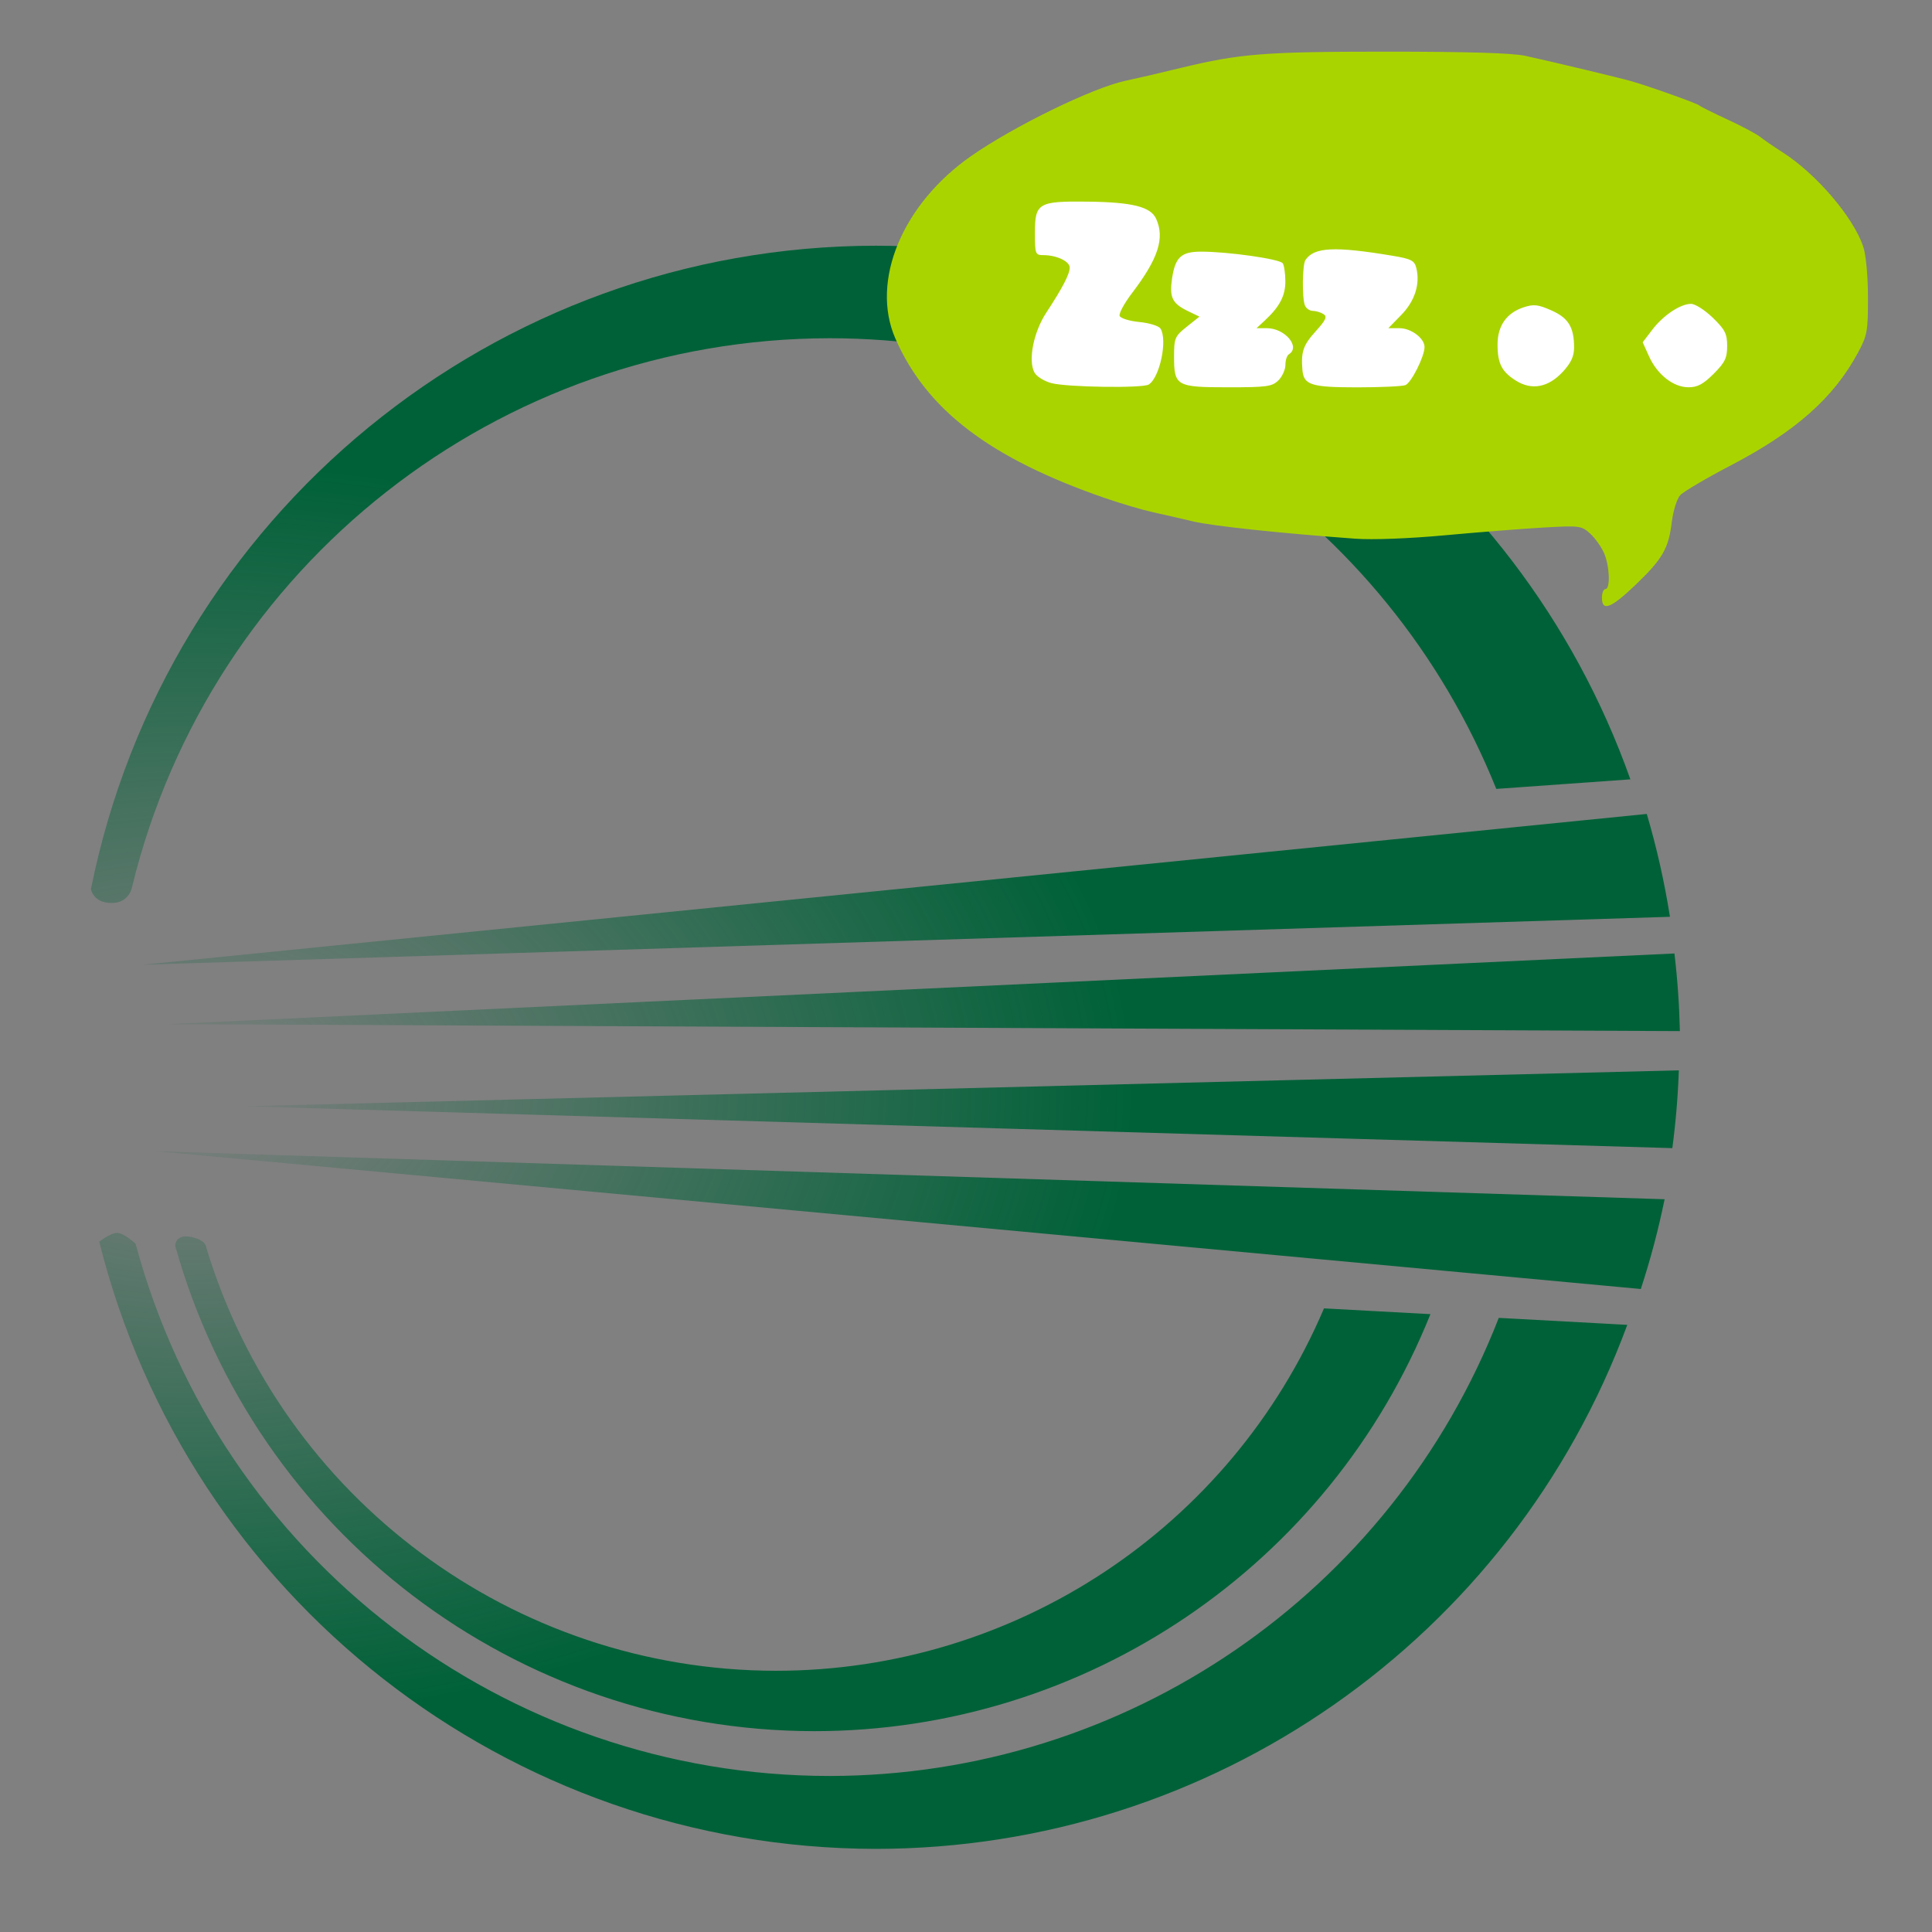
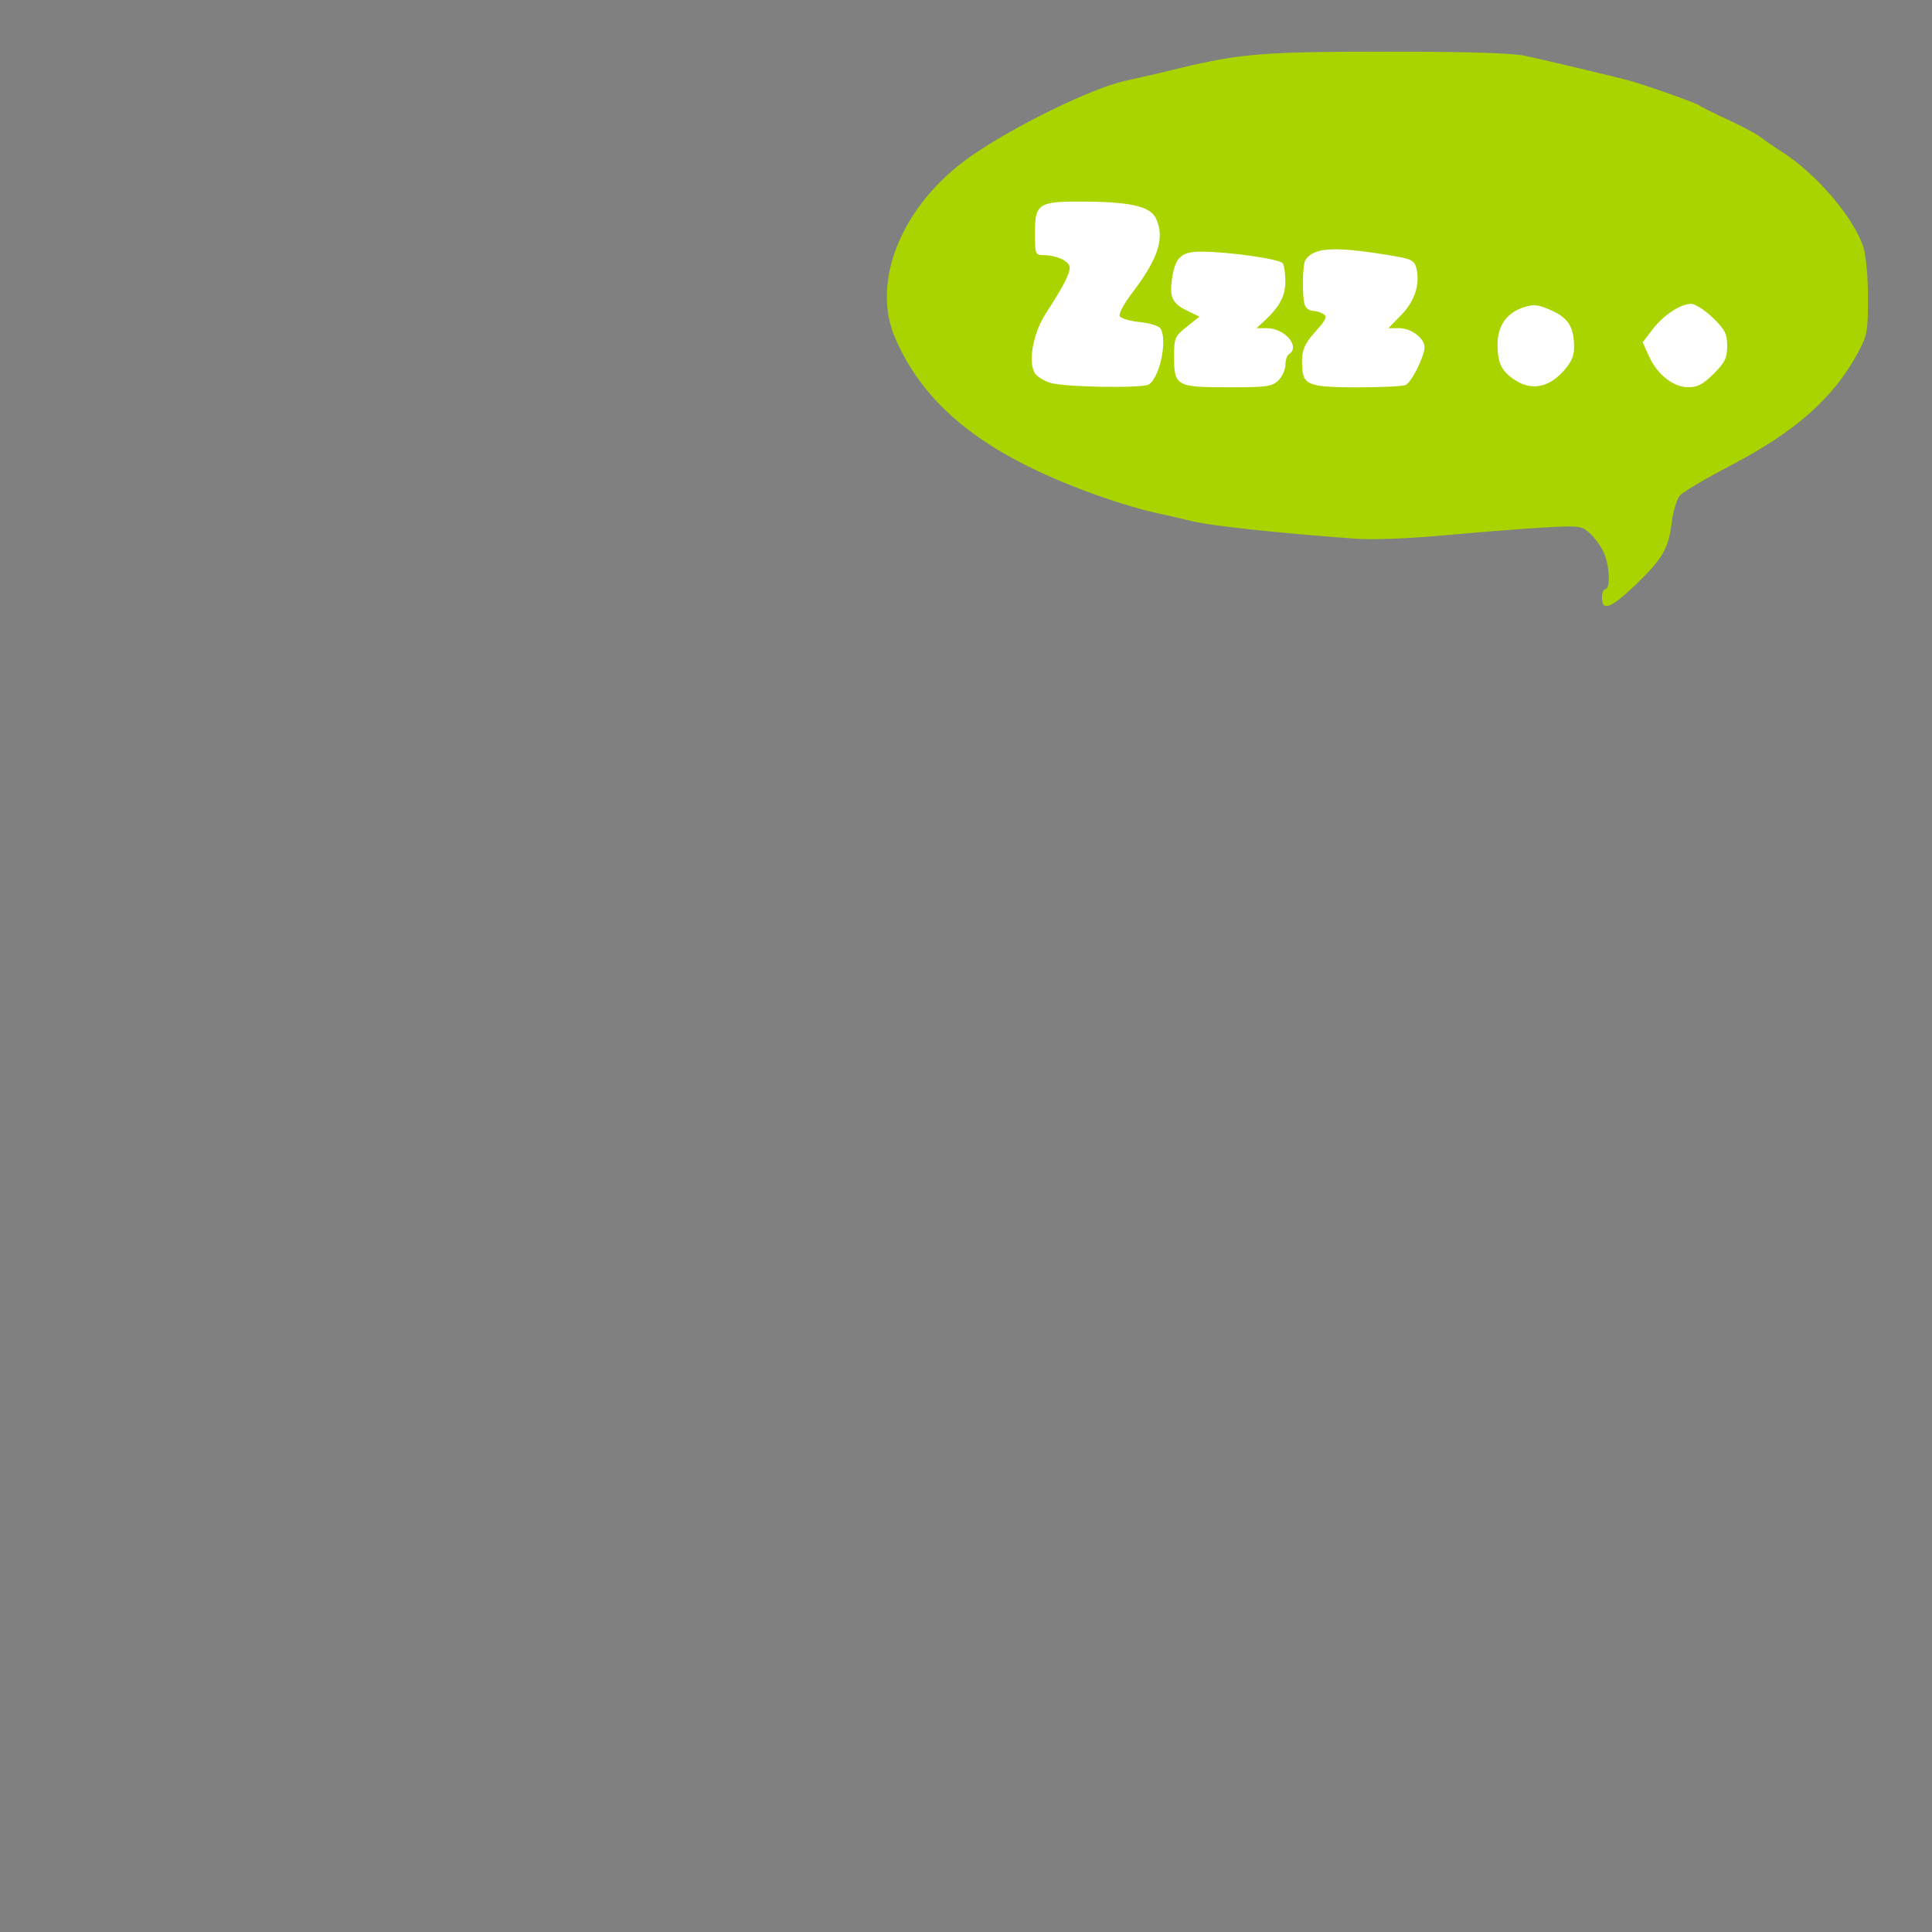
<svg xmlns="http://www.w3.org/2000/svg" xmlns:ns1="http://www.inkscape.org/namespaces/inkscape" xmlns:ns2="http://sodipodi.sourceforge.net/DTD/sodipodi-0.dtd" xmlns:xlink="http://www.w3.org/1999/xlink" width="300" height="300" viewBox="0 0 79.375 79.375" version="1.1" id="svg8" ns1:version="0.92.3 (2405546, 2018-03-11)" ns2:docname="404.svg">
  <rect x="0" y="0" width="79.375" height="79.375" fill="#808080" stroke="none" />
  <defs id="defs2">
    <radialGradient ns1:collect="always" xlink:href="#linearGradient4535" id="radialGradient4539" cx="131.563" cy="165.834" fx="131.563" fy="165.834" r="6.696" gradientTransform="matrix(5.788,-2.5653205e-6,0,3.848,-753.738,-375.651)" gradientUnits="userSpaceOnUse" />
    <linearGradient ns1:collect="always" id="linearGradient4535">
      <stop style="stop-color:#006138;stop-opacity:0" offset="0" id="stop4531" />
      <stop style="stop-color:#006138;stop-opacity:1" offset="1" id="stop4533" />
    </linearGradient>
  </defs>
  <ns2:namedview id="base" pagecolor="#ffffff" bordercolor="#666666" borderopacity="1.0" ns1:pageopacity="0.0" ns1:pageshadow="2" ns1:zoom="0.9899495" ns1:cx="-214.71121" ns1:cy="117.81818" ns1:document-units="px" ns1:current-layer="layer1" showgrid="false" units="px" ns1:window-width="1920" ns1:window-height="1027" ns1:window-x="-8" ns1:window-y="-8" ns1:window-maximized="1" ns1:snap-global="false" />
  <g ns1:label="Layer 1" ns1:groupmode="layer" id="layer1" transform="translate(0,-217.625)">
-     <path style="opacity:1;fill:url(#radialGradient4539);fill-opacity:1;stroke:none;stroke-width:0.317;stroke-miterlimit:4;stroke-dasharray:none" d="m 35.985,227.72 c -15.668,0.015 -29.156,11.07 -32.249,26.431 0,0 0.086,0.573 0.849,0.573 0.763,0 0.849,-0.694 0.849,-0.694 3.234,-13.202 15.06,-22.492 28.652,-22.509 12.052,0.003 22.891,7.334 27.388,18.516 l 5.509,-0.393 c -4.656,-13.128 -17.068,-21.907 -30.997,-21.924 z m 31.672,23.345 -61.801,6.196 62.753,-1.97 c -0.225,-1.428 -0.543,-2.84 -0.952,-4.227 z m 1.136,5.733 -61.879,2.904 62.103,0.285 c -0.024,-1.066 -0.098,-2.13 -0.224,-3.189 z m 0.181,4.801 -58.947,1.476 58.68,1.72 c 0.141,-1.061 0.23,-2.127 0.267,-3.196 z m -62.574,3.322 61.012,5.662 c 0.396,-1.209 0.723,-2.441 0.977,-3.688 z m -2.322,3.72 c 3.662,14.645 16.811,24.925 31.907,24.944 13.781,-0.01 26.099,-8.6 30.871,-21.529 l -5.28,-0.287 c -4.413,11.337 -15.326,18.808 -27.491,18.821 -13.355,-0.003 -25.046,-8.969 -28.514,-21.866 0,0 -0.464,-0.432 -0.747,-0.445 -0.283,-0.01 -0.747,0.362 -0.747,0.362 z m 3.121,0.171 c 3.295,11.777 14.023,19.924 26.252,19.937 11.146,-0.003 21.169,-6.788 25.317,-17.133 l -4.373,-0.237 c -3.843,9.027 -12.705,14.888 -22.516,14.889 -10.779,-0.01 -20.284,-7.07 -23.405,-17.388 0,0 0.015,-0.312 -0.637,-0.437 -0.654,-0.125 -0.637,0.369 -0.637,0.369 z" id="path4496" ns1:connector-curvature="0" ns2:nodetypes="cczcccccccccccccccccccccccccccccczccccccczc" ns1:export-filename="C:\D\clients\SNTRI\ui\img\logo\logo-both.png" ns1:export-xdpi="69.281219" ns1:export-ydpi="69.281219" />
    <rect style="opacity:1;fill:#ffffff;fill-opacity:1;stroke:none;stroke-width:0.265;stroke-linecap:butt;stroke-linejoin:round;stroke-miterlimit:4;stroke-dasharray:none;stroke-dashoffset:0;stroke-opacity:1;paint-order:fill markers stroke" id="rect849" width="30.736" height="9.889" x="40.892" y="225.104" />
    <path style="fill:#aad400;fill-opacity:1;stroke-width:1" d="m 65.815,242.183 c 0,-0.197 0.064,-0.357 0.143,-0.357 0.208,0 0.175,-0.935 -0.053,-1.469 -0.108,-0.253 -0.363,-0.614 -0.568,-0.803 -0.359,-0.331 -0.426,-0.34 -1.912,-0.256 -0.847,0.048 -2.665,0.19 -4.041,0.317 -1.498,0.138 -2.988,0.194 -3.716,0.141 -3.077,-0.224 -5.862,-0.521 -6.645,-0.708 -0.472,-0.113 -1.211,-0.282 -1.643,-0.376 -0.432,-0.094 -1.333,-0.36 -2.001,-0.591 -4.715,-1.633 -7.325,-3.624 -8.598,-6.559 -1.021,-2.353 0.291,-5.511 3.107,-7.479 1.752,-1.225 4.988,-2.805 6.341,-3.097 0.663,-0.143 1.152,-0.257 2.294,-0.533 2.419,-0.585 3.442,-0.666 8.432,-0.666 3.323,0 5.187,0.056 5.716,0.173 1.181,0.259 3.872,0.903 4.359,1.043 0.75,0.215 2.713,0.916 2.787,0.995 0.039,0.042 0.554,0.299 1.143,0.571 0.59,0.272 1.2,0.597 1.358,0.722 0.157,0.125 0.568,0.407 0.912,0.627 1.386,0.884 2.906,2.659 3.317,3.872 0.114,0.336 0.195,1.196 0.197,2.084 0.003,1.402 -0.027,1.568 -0.414,2.287 -0.996,1.848 -2.562,3.236 -5.213,4.62 -1.017,0.531 -1.958,1.086 -2.09,1.232 -0.132,0.146 -0.286,0.639 -0.342,1.095 -0.134,1.097 -0.375,1.514 -1.486,2.581 -1.008,0.967 -1.384,1.113 -1.384,0.536 z m -18.62,-8.76 c 0.456,-0.289 0.779,-1.831 0.483,-2.299 -0.069,-0.109 -0.459,-0.23 -0.867,-0.269 -0.408,-0.039 -0.773,-0.152 -0.811,-0.251 -0.038,-0.099 0.193,-0.524 0.514,-0.945 1.074,-1.41 1.346,-2.253 0.985,-3.046 -0.226,-0.496 -0.981,-0.683 -2.835,-0.704 -2.005,-0.022 -2.144,0.06 -2.144,1.274 0,0.884 0.015,0.924 0.348,0.924 0.541,0 1.081,0.255 1.081,0.51 0,0.268 -0.295,0.837 -0.963,1.854 -0.524,0.798 -0.754,1.958 -0.487,2.457 0.086,0.162 0.4,0.358 0.696,0.437 0.642,0.17 3.751,0.216 3.999,0.058 z m 5.329,-0.171 c 0.157,-0.157 0.286,-0.443 0.286,-0.635 0,-0.192 0.064,-0.389 0.143,-0.437 0.49,-0.303 -0.163,-1.072 -0.91,-1.072 H 51.625 l 0.346,-0.322 c 0.604,-0.562 0.839,-1.012 0.837,-1.604 -0.001,-0.317 -0.049,-0.649 -0.107,-0.739 -0.112,-0.175 -2.234,-0.478 -3.346,-0.479 -0.825,-4.1e-4 -1.069,0.223 -1.201,1.097 -0.117,0.781 0.005,1.033 0.652,1.345 l 0.472,0.228 -0.521,0.415 c -0.489,0.39 -0.521,0.465 -0.521,1.227 -5e-6,1.207 0.094,1.261 2.225,1.261 1.586,0 1.807,-0.031 2.062,-0.286 z m 5.218,0.194 c 0.239,-0.092 0.784,-1.178 0.784,-1.563 0,-0.36 -0.551,-0.774 -1.029,-0.774 h -0.458 l 0.534,-0.547 c 0.556,-0.57 0.78,-1.272 0.614,-1.931 -0.076,-0.302 -0.21,-0.371 -0.982,-0.499 -2.376,-0.396 -3.217,-0.355 -3.572,0.176 -0.127,0.19 -0.144,1.545 -0.023,1.86 0.048,0.124 0.192,0.227 0.322,0.228 0.129,10e-4 0.327,0.061 0.44,0.132 0.166,0.105 0.105,0.241 -0.322,0.713 -0.511,0.566 -0.603,0.836 -0.541,1.583 0.051,0.617 0.358,0.715 2.246,0.715 0.961,0 1.855,-0.041 1.987,-0.092 z m 6.464,-0.544 c 0.337,-0.365 0.464,-0.638 0.464,-0.996 0,-0.84 -0.231,-1.218 -0.934,-1.529 -0.548,-0.243 -0.726,-0.262 -1.142,-0.125 -0.699,0.231 -1.068,0.759 -1.068,1.528 0,0.781 0.173,1.119 0.759,1.486 0.647,0.405 1.329,0.276 1.92,-0.365 z m 6.198,0.081 c 0.465,-0.465 0.555,-0.65 0.555,-1.143 0,-0.502 -0.087,-0.673 -0.589,-1.16 -0.324,-0.314 -0.726,-0.571 -0.893,-0.571 -0.44,8.1e-4 -1.14,0.468 -1.594,1.063 l -0.394,0.516 0.261,0.578 c 0.338,0.75 0.999,1.268 1.618,1.27 0.37,10e-4 0.61,-0.127 1.036,-0.553 z" id="path826" ns1:connector-curvature="0" ns2:nodetypes="csccccscccccccsccccccccccccscccccccccssscccccscscccccccccsscccssccccccccccscccsccscccsccccccc" />
  </g>
</svg>